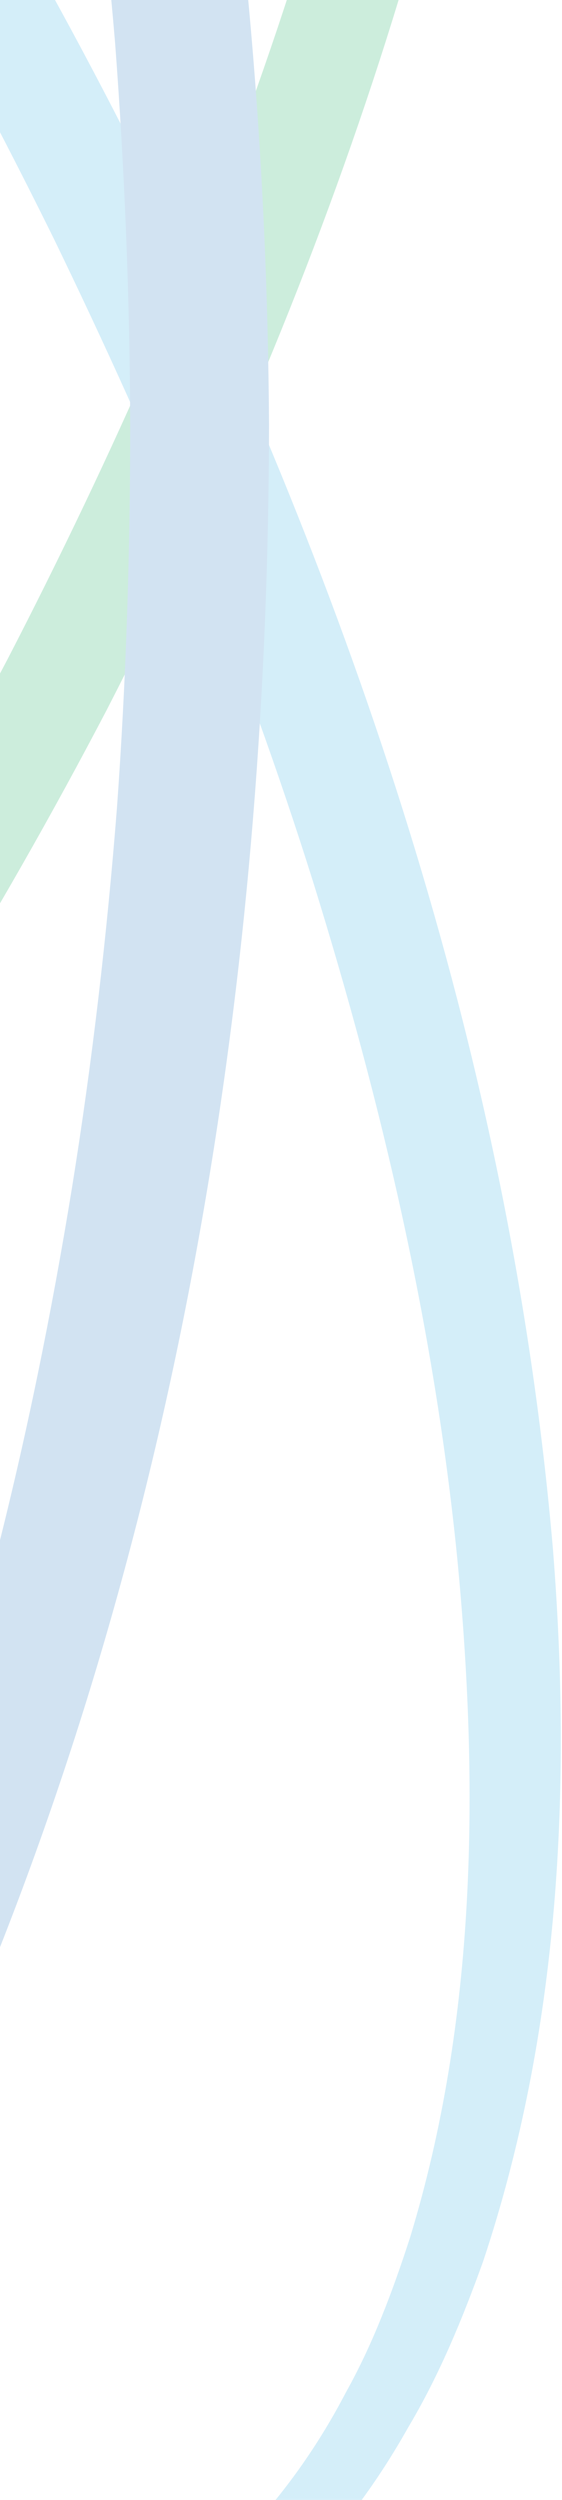
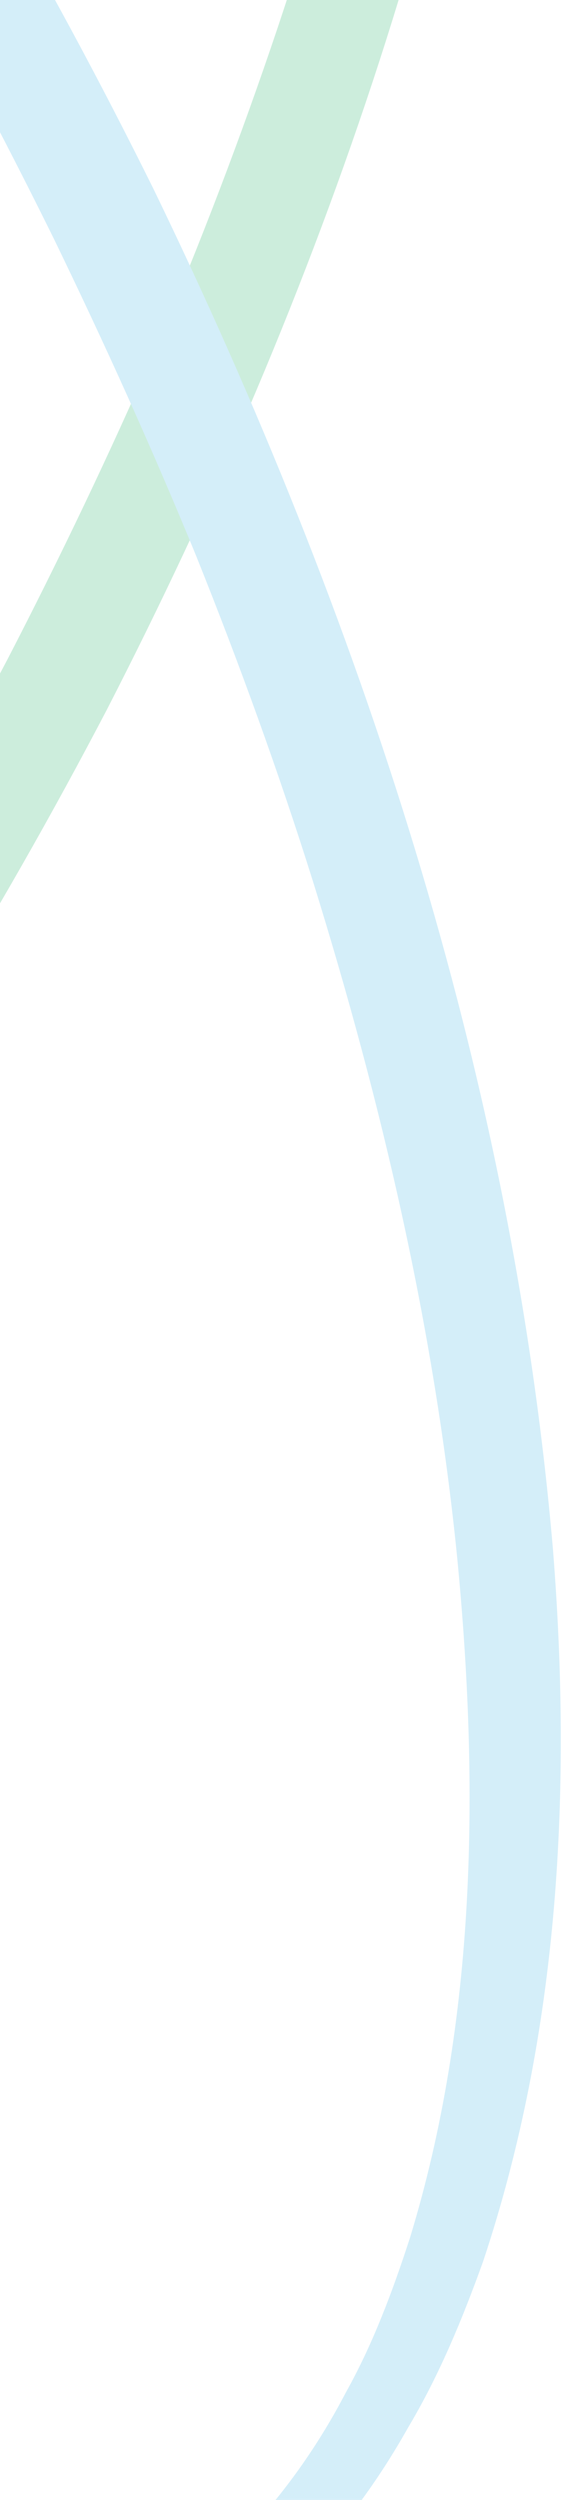
<svg xmlns="http://www.w3.org/2000/svg" width="182" height="809" viewBox="0 0 182 809" fill="none">
  <g opacity="0.2">
    <path d="M-675.915 -43.713C-658.503 -76.933 -640.256 -109.794 -620.697 -141.819C-601.019 -173.725 -580.147 -205.033 -558.203 -235.505C-513.957 -296.09 -466.014 -354.284 -411.749 -406.504C-357.724 -458.605 -298.808 -506.642 -232.022 -542.611C-198.628 -560.416 -163.446 -575.353 -126.236 -584.554C-89.145 -593.158 -49.67 -596.743 -11.267 -588.378C-1.607 -586.825 7.695 -583.359 17.117 -580.611C26.181 -576.667 35.483 -573.441 43.951 -568.303C52.776 -563.881 60.767 -557.906 68.877 -552.29C76.39 -545.957 84.262 -539.862 90.94 -532.454C118.967 -504.253 137.333 -468.523 150.214 -431.957C174.543 -357.869 177.525 -279.479 170.607 -203.48C155.461 -51.002 103.821 94.903 34.529 229.815C-35.835 364.248 -125.401 489.481 -236.553 593.682C-292.129 645.543 -353.669 691.908 -422.125 726.443C-456.354 743.531 -492.49 757.512 -530.296 765.757C-568.102 773.285 -607.936 775.795 -646.1 766.354C-655.76 764.562 -664.824 760.857 -674.126 757.75C-682.951 753.568 -692.135 750.103 -700.483 744.725C-709.189 740.065 -716.822 733.971 -724.693 728.235C-731.968 721.663 -739.601 715.568 -745.803 708.04C-772.517 679.6 -789.453 643.87 -801.14 607.782C-823.085 534.411 -823.204 457.336 -814.975 382.651C-806.507 307.727 -788.141 234.475 -764.408 163.255C-752.481 127.645 -739.005 92.633 -724.336 57.979C-709.428 23.564 -693.208 -10.373 -675.915 -43.713ZM-675.915 -43.713C-744.372 89.526 -795.296 233.758 -809.966 383.129C-816.764 457.456 -813.663 533.814 -790.407 604.198C-778.123 638.851 -760.83 672.191 -735.188 697.883C-729.106 704.694 -721.95 710.071 -715.152 715.927C-707.758 720.946 -700.602 726.443 -692.492 730.386C-684.86 735.046 -676.273 738.034 -668.163 741.619C-659.576 744.128 -651.228 747.235 -642.283 748.669C-607.22 756.317 -570.368 752.971 -535.186 744.845C-499.884 736.122 -466.014 721.782 -433.694 704.455C-369.053 669.562 -311.212 622.48 -258.14 571.217C-204.83 519.953 -157.483 462.594 -113.833 402.726C-92.246 372.613 -71.614 341.783 -52.174 310.236C-32.854 278.569 -14.845 246.186 2.448 213.324C19.502 180.343 35.483 146.884 50.272 112.947C64.822 78.891 78.06 44.237 89.867 9.105C113.362 -61.04 131.37 -133.216 139.719 -206.467C147.948 -279.36 147.59 -354.404 126.719 -424.07C115.747 -458.366 99.766 -491.586 75.436 -517.517C69.712 -524.328 62.794 -529.944 56.235 -535.919C49.079 -541.177 42.162 -546.674 34.291 -550.856C26.897 -555.756 18.429 -558.862 10.438 -562.686C1.971 -565.435 -6.377 -568.9 -15.203 -570.573C-50.027 -579.296 -87.237 -577.145 -123.135 -569.976C-159.033 -562.328 -193.738 -548.825 -227.012 -532.334C-293.322 -498.875 -353.788 -453.466 -408.41 -402.561C-517.773 -300.152 -606.385 -176.354 -675.915 -43.474V-43.713Z" fill="#00A651" />
    <path d="M-663.273 320.751C-679.85 286.695 -695.593 252.16 -709.905 217.028C-723.977 181.776 -736.858 146.167 -748.307 109.959C-770.847 37.544 -788.141 -36.783 -795.773 -112.543C-803.048 -188.065 -802.213 -265.738 -779.673 -339.706C-773.71 -357.989 -766.793 -376.153 -757.371 -393.121C-748.426 -410.329 -737.096 -426.461 -723.739 -440.92C-710.62 -455.499 -694.997 -468.046 -677.823 -477.725C-669.355 -482.983 -660.172 -486.568 -651.108 -490.631C-641.687 -493.618 -632.384 -497.203 -622.605 -498.876C-583.845 -507.838 -543.653 -504.253 -505.728 -495.53C-467.802 -486.209 -431.785 -470.914 -397.796 -452.631C-329.697 -415.706 -269.231 -366.952 -214.49 -313.059C-105.246 -204.675 -18.184 -75.978 49.795 61.324C116.582 199.104 165.837 347.279 179.075 501.43C185.157 578.147 181.341 657.253 156.415 731.939C149.737 750.461 142.223 768.744 132.086 785.712C122.425 802.92 110.499 819.171 96.426 833.391C82.711 847.85 66.492 860.039 48.841 869.36C40.135 874.379 30.832 877.844 21.53 881.548C11.989 884.297 2.567 887.643 -7.212 889.077C-46.211 896.844 -86.044 892.184 -123.374 882.504C-160.703 872.108 -195.885 855.976 -228.921 836.976C-295.23 798.618 -353.311 748.31 -406.263 694.058C-459.454 639.807 -506.324 579.82 -549.378 517.442C-570.726 486.134 -590.881 453.99 -610.082 421.248C-629.045 388.386 -646.815 354.927 -663.512 320.871L-663.273 320.751ZM-663.273 320.751C-596.009 456.499 -509.902 583.763 -402.328 690.354C-348.541 743.291 -289.029 791.089 -223.077 826.819C-190.041 844.505 -155.336 859.203 -119.438 868.045C-83.54 876.291 -45.973 879.397 -10.671 871.152C-1.726 869.599 6.622 866.253 15.209 863.624C23.438 859.92 31.786 856.693 39.419 851.913C54.923 843.07 69.115 831.838 81.041 818.454C93.206 805.31 103.582 790.373 111.931 774.36C120.756 758.586 127.196 741.379 132.802 724.052C154.269 653.788 155.223 578.027 148.067 504.178C140.673 429.971 123.618 356.839 101.436 285.5C90.225 249.77 77.464 214.638 63.51 179.865C49.318 145.211 33.814 111.035 17.475 77.337C0.898 43.758 -16.634 10.538 -35.358 -21.846C-54.321 -54.229 -74.237 -85.896 -95.347 -116.845C-137.804 -178.506 -184.078 -237.656 -236.434 -291.071C-288.552 -344.486 -345.559 -393.719 -409.722 -430.882C-441.803 -449.404 -475.674 -464.819 -510.975 -474.738C-546.277 -483.939 -583.368 -488.241 -618.908 -481.19C-627.852 -479.995 -636.439 -476.888 -645.145 -474.379C-653.494 -470.914 -662.081 -467.926 -669.833 -463.385C-685.814 -454.901 -700.483 -444.027 -713.125 -430.763C-725.886 -417.738 -736.977 -402.92 -746.041 -386.788C-755.463 -370.895 -762.618 -353.568 -768.939 -336.122C-792.792 -265.141 -796.727 -188.065 -790.764 -112.902C-777.884 38.142 -729.344 184.644 -663.392 320.871L-663.273 320.751Z" fill="#27AAE1" />
-     <path d="M-797.085 139.117C-797.085 97.173 -795.773 55.349 -792.791 13.526C-789.571 -28.298 -784.562 -69.883 -778.003 -111.348C-764.646 -194.04 -744.49 -276.014 -714.555 -354.524C-684.501 -432.794 -645.741 -509.152 -589.926 -573.441C-562.019 -605.347 -530.057 -634.624 -492.37 -655.774C-473.884 -666.888 -453.61 -675.013 -432.858 -681.466C-411.987 -687.8 -390.162 -690.548 -368.218 -691.504C-346.274 -691.384 -324.33 -689.233 -302.982 -683.617C-281.872 -677.881 -261.001 -670.353 -241.92 -659.718C-202.921 -639.642 -169.408 -610.963 -139.831 -579.655C-80.916 -516.322 -37.981 -440.561 -5.304 -361.813C59.217 -203.361 86.051 -32.242 87.124 137.444C86.886 307.129 61.006 478.367 -2.799 637.178C-35 716.165 -77.696 792.165 -136.373 855.737C-165.83 887.165 -199.343 915.844 -238.223 936.158C-257.304 946.794 -278.175 954.322 -299.285 960.177C-320.513 965.913 -342.577 967.945 -364.521 968.184C-386.465 967.347 -408.29 964.479 -429.161 958.265C-449.913 951.813 -470.307 943.806 -488.792 932.693C-526.598 911.662 -558.561 882.385 -586.706 850.719C-642.76 786.668 -681.878 710.549 -712.289 632.398C-742.582 554.009 -763.095 472.153 -776.93 389.462C-783.728 348.116 -788.856 306.412 -792.314 264.708C-795.534 222.884 -797.085 181.06 -797.204 139.117H-797.085ZM-797.085 139.117C-796.011 306.412 -769.416 475.021 -706.207 630.008C-674.364 706.964 -632.264 780.693 -575.854 841.159C-547.588 871.033 -515.865 898.039 -479.728 916.561C-461.958 926.36 -442.876 933.171 -423.556 938.429C-404.116 943.448 -384.199 945.36 -364.283 945.479C-324.449 944.284 -285.45 932.812 -250.984 912.618C-216.159 893.02 -185.986 865.417 -159.271 834.945C-105.961 773.524 -68.155 699.436 -38.816 622.958C-9.597 546.122 10.081 465.701 23.319 384.323C29.879 343.575 34.649 302.588 37.869 261.481C40.851 220.255 42.163 179.028 42.163 137.683C42.044 96.337 40.374 55.111 37.273 13.884C33.815 -27.223 28.805 -68.21 22.127 -108.958C8.65 -190.335 -11.625 -270.637 -41.202 -347.354C-70.779 -423.712 -109.062 -497.681 -162.61 -558.863C-189.325 -589.215 -219.618 -616.699 -254.561 -636.177C-271.735 -646.454 -290.34 -653.862 -309.303 -659.718C-328.385 -665.454 -348.182 -667.963 -368.099 -668.8C-407.932 -669.039 -447.885 -658.881 -483.545 -639.523C-519.681 -620.881 -551.285 -593.875 -579.431 -563.762C-635.604 -503.058 -677.346 -429.209 -708.712 -352.014C-771.205 -196.788 -796.846 -27.94 -797.085 139.356V139.117Z" fill="#1C75BC" />
  </g>
</svg>